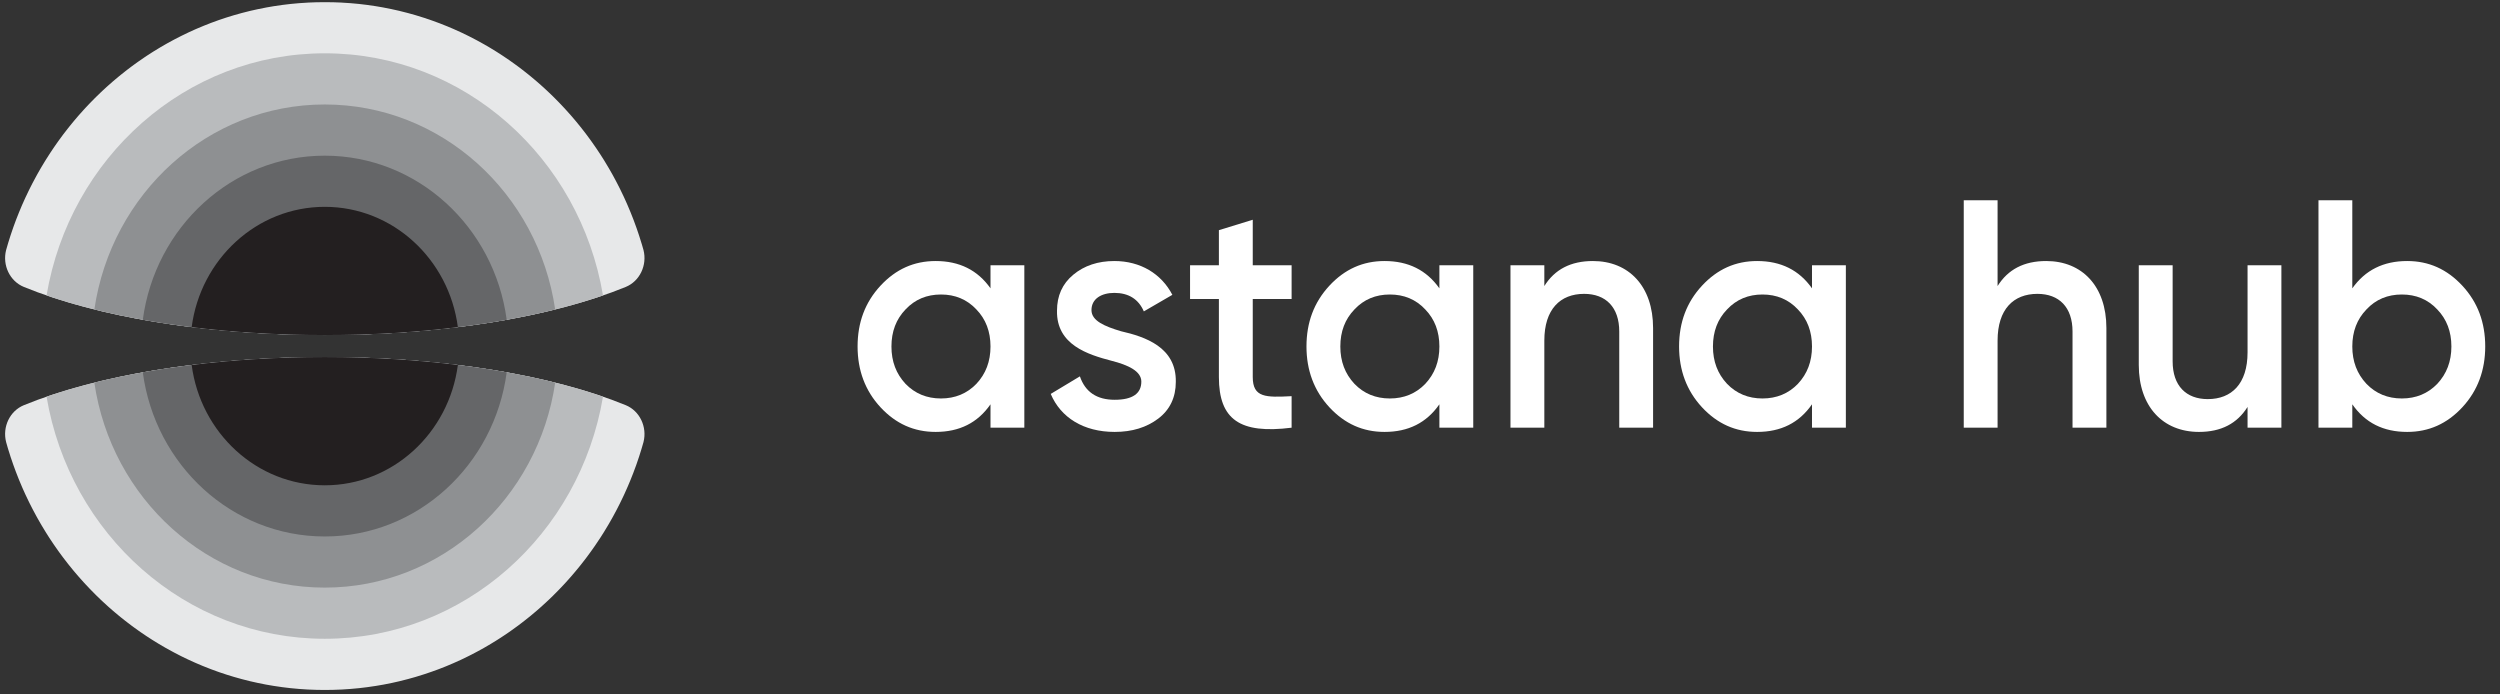
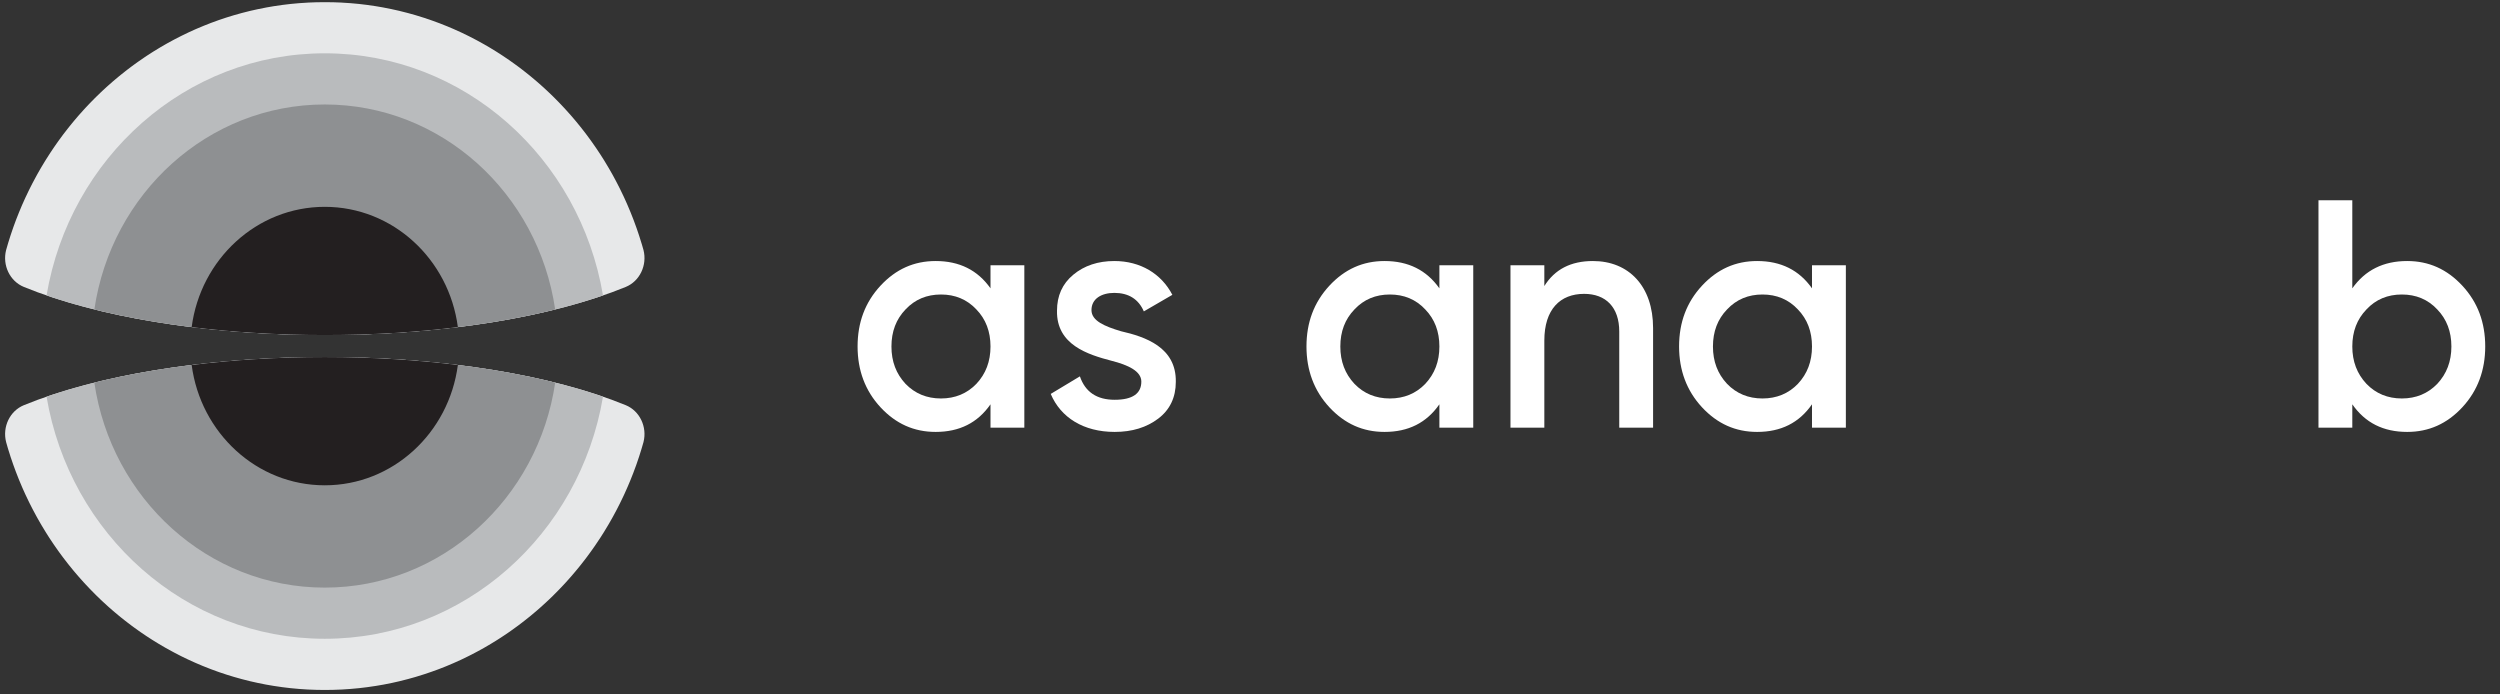
<svg xmlns="http://www.w3.org/2000/svg" width="90" height="25" viewBox="0 0 90 25" fill="none">
  <rect x="0" y="0" width="90" height="25" fill="#333333" stroke="none" />
  <g clip-path="url(#clip0_2122_23608)">
    <path d="M35.658 9.549H36.876V15.397H35.658V14.555C35.195 15.222 34.541 15.549 33.683 15.549C32.904 15.549 32.25 15.257 31.697 14.661C31.144 14.064 30.873 13.327 30.873 12.474C30.873 11.608 31.144 10.883 31.697 10.286C32.25 9.69 32.904 9.397 33.683 9.397C34.541 9.397 35.195 9.725 35.658 10.38V9.549ZM33.875 14.345C34.383 14.345 34.811 14.169 35.15 13.818C35.489 13.456 35.658 13.011 35.658 12.474C35.658 11.935 35.489 11.491 35.15 11.14C34.811 10.778 34.383 10.602 33.875 10.602C33.367 10.602 32.938 10.778 32.599 11.14C32.261 11.491 32.092 11.935 32.092 12.474C32.092 13.011 32.261 13.456 32.599 13.818C32.938 14.169 33.367 14.345 33.875 14.345Z" fill="white" />
    <path d="M40.354 11.924C41.223 12.123 42.351 12.497 42.329 13.748C42.329 14.31 42.114 14.754 41.697 15.07C41.279 15.386 40.76 15.549 40.128 15.549C39.011 15.549 38.187 15.035 37.826 14.181L38.876 13.549C39.068 14.111 39.485 14.392 40.128 14.392C40.771 14.392 41.088 14.169 41.088 13.737C41.088 13.362 40.614 13.14 40.015 12.988C39.169 12.766 38.029 12.415 38.052 11.187C38.052 10.649 38.244 10.216 38.639 9.889C39.034 9.561 39.53 9.397 40.117 9.397C41.054 9.397 41.81 9.854 42.205 10.614L41.178 11.21C40.986 10.766 40.625 10.544 40.117 10.544C39.654 10.544 39.293 10.754 39.293 11.164C39.293 11.55 39.767 11.748 40.354 11.924Z" fill="white" />
-     <path d="M46.498 10.765H45.099V13.572C45.099 14.321 45.573 14.309 46.498 14.262V15.397C44.636 15.631 43.88 15.104 43.88 13.572V10.765H42.842V9.549H43.88V8.286L45.099 7.911V9.549H46.498V10.765Z" fill="white" />
    <path d="M51.818 9.549H53.037V15.397H51.818V14.555C51.355 15.222 50.701 15.549 49.843 15.549C49.065 15.549 48.41 15.257 47.857 14.661C47.304 14.064 47.033 13.327 47.033 12.474C47.033 11.608 47.304 10.883 47.857 10.286C48.41 9.69 49.065 9.397 49.843 9.397C50.701 9.397 51.355 9.725 51.818 10.38V9.549ZM50.035 14.345C50.543 14.345 50.972 14.169 51.31 13.818C51.649 13.456 51.818 13.011 51.818 12.474C51.818 11.935 51.649 11.491 51.31 11.14C50.972 10.778 50.543 10.602 50.035 10.602C49.527 10.602 49.098 10.778 48.76 11.14C48.421 11.491 48.252 11.935 48.252 12.474C48.252 13.011 48.421 13.456 48.76 13.818C49.098 14.169 49.527 14.345 50.035 14.345Z" fill="white" />
    <path d="M59.511 11.807V15.397H58.293V11.935C58.293 11.058 57.807 10.579 57.029 10.579C56.171 10.579 55.596 11.129 55.596 12.263V15.397H54.377V9.549H55.596V10.298C55.968 9.701 56.544 9.397 57.345 9.397C58.642 9.397 59.511 10.31 59.511 11.807Z" fill="white" />
    <path d="M65.232 9.549H66.451V15.397H65.232V14.555C64.769 15.222 64.115 15.549 63.257 15.549C62.479 15.549 61.824 15.257 61.271 14.661C60.718 14.064 60.447 13.327 60.447 12.474C60.447 11.608 60.718 10.883 61.271 10.286C61.824 9.69 62.479 9.397 63.257 9.397C64.115 9.397 64.769 9.725 65.232 10.38V9.549ZM63.449 14.345C63.957 14.345 64.386 14.169 64.724 13.818C65.063 13.456 65.232 13.011 65.232 12.474C65.232 11.935 65.063 11.491 64.724 11.14C64.386 10.778 63.957 10.602 63.449 10.602C62.941 10.602 62.513 10.778 62.174 11.14C61.835 11.491 61.666 11.935 61.666 12.474C61.666 13.011 61.835 13.456 62.174 13.818C62.513 14.169 62.941 14.345 63.449 14.345Z" fill="white" />
-     <path d="M75.83 11.807V15.397H74.611V11.935C74.611 11.058 74.126 10.579 73.347 10.579C72.489 10.579 71.913 11.128 71.913 12.263V15.397H70.695V7.21H71.913V10.298C72.286 9.701 72.862 9.397 73.663 9.397C74.96 9.397 75.83 10.31 75.83 11.807Z" fill="white" />
-     <path d="M80.912 9.549H82.13V15.397H80.912V14.649C80.539 15.245 79.964 15.549 79.163 15.549C77.865 15.549 76.996 14.637 76.996 13.14V9.549H78.215V13.011C78.215 13.888 78.701 14.368 79.479 14.368C80.337 14.368 80.912 13.818 80.912 12.684V9.549Z" fill="white" />
    <path d="M88.645 10.286C89.198 10.883 89.468 11.608 89.468 12.473C89.468 13.327 89.198 14.064 88.645 14.661C88.092 15.257 87.437 15.549 86.659 15.549C85.801 15.549 85.147 15.222 84.683 14.555V15.397H83.465V7.21H84.683V10.38C85.147 9.725 85.801 9.397 86.659 9.397C87.437 9.397 88.092 9.69 88.645 10.286ZM86.467 14.345C86.974 14.345 87.403 14.169 87.742 13.818C88.08 13.456 88.25 13.011 88.25 12.473C88.25 11.935 88.08 11.491 87.742 11.14C87.403 10.777 86.974 10.602 86.467 10.602C85.959 10.602 85.53 10.777 85.192 11.14C84.853 11.491 84.683 11.935 84.683 12.473C84.683 13.011 84.853 13.456 85.192 13.818C85.53 14.169 85.959 14.345 86.467 14.345Z" fill="white" />
    <path d="M23.166 15.914C23.148 15.979 23.129 16.043 23.11 16.107L23.092 16.168C23.069 16.245 23.044 16.322 23.02 16.398L23.003 16.451C22.977 16.529 22.95 16.608 22.923 16.686L22.904 16.741C22.876 16.817 22.848 16.894 22.819 16.97L22.798 17.027C22.768 17.103 22.739 17.179 22.708 17.254L22.685 17.311C22.655 17.383 22.625 17.454 22.594 17.526L22.568 17.585C22.537 17.655 22.506 17.725 22.474 17.795L22.445 17.857C22.413 17.925 22.381 17.993 22.347 18.06L22.316 18.124C22.282 18.192 22.248 18.259 22.213 18.326L22.182 18.385C22.146 18.454 22.109 18.522 22.072 18.59L22.038 18.651C22 18.718 21.962 18.785 21.924 18.851L21.889 18.91C21.851 18.974 21.813 19.038 21.774 19.101L21.735 19.165C21.697 19.226 21.658 19.286 21.62 19.346L21.575 19.414C21.537 19.473 21.497 19.532 21.457 19.59L21.411 19.658C21.371 19.716 21.33 19.773 21.289 19.831L21.242 19.896C21.2 19.954 21.158 20.011 21.116 20.067L21.066 20.133C21.022 20.19 20.978 20.247 20.933 20.304L20.883 20.367C20.841 20.419 20.798 20.472 20.755 20.523C20.735 20.548 20.715 20.572 20.694 20.596C20.653 20.645 20.611 20.694 20.569 20.743L20.5 20.821C20.458 20.868 20.417 20.915 20.375 20.961C20.351 20.987 20.327 21.013 20.303 21.039C20.26 21.084 20.218 21.13 20.174 21.175C20.151 21.2 20.127 21.224 20.104 21.248C20.058 21.295 20.012 21.341 19.966 21.387L19.906 21.448C19.856 21.496 19.806 21.545 19.755 21.593C19.731 21.616 19.706 21.639 19.682 21.661C19.637 21.703 19.591 21.745 19.545 21.787C19.521 21.809 19.496 21.832 19.471 21.854C19.425 21.895 19.378 21.935 19.332 21.976C19.306 21.997 19.281 22.02 19.255 22.041C19.207 22.082 19.159 22.122 19.11 22.163C19.086 22.182 19.062 22.202 19.038 22.221C18.988 22.262 18.938 22.302 18.887 22.341C18.857 22.365 18.827 22.388 18.797 22.411C18.749 22.448 18.702 22.484 18.654 22.52C18.624 22.542 18.594 22.564 18.564 22.585C18.515 22.621 18.466 22.657 18.416 22.692C18.386 22.713 18.355 22.735 18.324 22.757C18.271 22.793 18.218 22.829 18.165 22.865C18.139 22.882 18.113 22.9 18.086 22.917C18.03 22.954 17.973 22.991 17.916 23.027C17.892 23.043 17.867 23.058 17.843 23.073C17.786 23.108 17.73 23.143 17.673 23.177L17.599 23.221C17.541 23.256 17.483 23.289 17.424 23.323L17.353 23.363C17.292 23.397 17.231 23.43 17.169 23.463L17.103 23.498C17.038 23.533 16.972 23.567 16.906 23.6L16.852 23.627C16.782 23.662 16.712 23.695 16.642 23.729L16.585 23.756C16.511 23.79 16.438 23.823 16.363 23.856L16.316 23.877C16.241 23.91 16.165 23.942 16.089 23.973L16.043 23.992C15.968 24.022 15.893 24.051 15.819 24.08L15.772 24.098C15.697 24.126 15.621 24.154 15.545 24.18L15.499 24.196C15.422 24.223 15.345 24.249 15.268 24.274L15.223 24.288C15.145 24.314 15.067 24.338 14.988 24.361L14.945 24.374C14.864 24.398 14.783 24.421 14.701 24.442L14.664 24.452C14.577 24.475 14.49 24.497 14.402 24.518L14.385 24.523C14.291 24.545 14.197 24.566 14.102 24.587L14.094 24.588C14.001 24.608 13.908 24.626 13.815 24.644L13.792 24.648C13.703 24.664 13.613 24.68 13.523 24.694L13.494 24.698C13.406 24.712 13.317 24.725 13.228 24.737L13.197 24.741C13.108 24.753 13.019 24.763 12.93 24.773L12.899 24.776C12.809 24.785 12.718 24.794 12.627 24.801L12.6 24.803C12.507 24.811 12.413 24.817 12.319 24.822L12.3 24.823C12.203 24.828 12.105 24.832 12.007 24.834L11.998 24.835C11.897 24.837 11.795 24.838 11.693 24.838C11.59 24.838 11.489 24.837 11.387 24.835L11.379 24.834C11.281 24.832 11.183 24.828 11.085 24.823L11.066 24.822C10.972 24.817 10.879 24.811 10.785 24.803L10.759 24.801C10.668 24.794 10.577 24.785 10.486 24.776L10.455 24.773C10.366 24.763 10.277 24.753 10.189 24.741L10.157 24.737C10.068 24.725 9.98 24.712 9.891 24.698L9.862 24.694C9.773 24.68 9.683 24.664 9.594 24.648L9.57 24.644C9.477 24.626 9.385 24.608 9.293 24.588L9.282 24.586C9.188 24.566 9.094 24.545 9.001 24.523L8.982 24.518C8.895 24.497 8.808 24.475 8.721 24.452L8.684 24.442C8.603 24.421 8.522 24.398 8.441 24.374L8.397 24.361C8.319 24.338 8.241 24.314 8.163 24.289L8.117 24.274C8.04 24.249 7.963 24.223 7.887 24.197L7.839 24.18C7.764 24.153 7.689 24.126 7.614 24.098L7.567 24.08C7.492 24.052 7.418 24.022 7.344 23.992L7.296 23.973C7.221 23.942 7.146 23.91 7.072 23.878L7.019 23.855C6.946 23.823 6.873 23.79 6.801 23.756L6.743 23.729C6.673 23.695 6.603 23.662 6.534 23.628L6.477 23.599C6.412 23.566 6.347 23.532 6.282 23.498C6.26 23.487 6.237 23.474 6.215 23.462C6.154 23.43 6.093 23.397 6.033 23.363L5.96 23.322C5.902 23.289 5.844 23.255 5.786 23.221L5.712 23.177C5.655 23.143 5.599 23.108 5.543 23.073L5.469 23.027C5.412 22.991 5.356 22.955 5.3 22.918C5.272 22.899 5.244 22.881 5.216 22.862C5.164 22.827 5.113 22.792 5.062 22.757C5.03 22.735 4.999 22.713 4.968 22.691C4.919 22.656 4.87 22.622 4.822 22.586C4.792 22.564 4.762 22.542 4.732 22.52C4.684 22.484 4.636 22.448 4.589 22.411C4.558 22.388 4.527 22.364 4.497 22.34C4.447 22.301 4.398 22.262 4.349 22.223C4.324 22.203 4.299 22.182 4.275 22.162C4.226 22.122 4.178 22.082 4.13 22.041C4.104 22.019 4.079 21.997 4.054 21.976C4.007 21.935 3.961 21.895 3.914 21.854C3.889 21.832 3.865 21.809 3.84 21.787C3.794 21.745 3.749 21.703 3.703 21.661C3.679 21.639 3.654 21.616 3.63 21.593C3.58 21.545 3.529 21.496 3.48 21.448L3.419 21.387C3.373 21.342 3.328 21.296 3.283 21.249C3.259 21.225 3.235 21.2 3.211 21.175C3.168 21.13 3.125 21.084 3.083 21.039C3.058 21.013 3.035 20.987 3.011 20.961C2.969 20.915 2.927 20.868 2.886 20.821L2.817 20.743C2.775 20.695 2.734 20.647 2.693 20.598L2.629 20.522C2.587 20.471 2.545 20.419 2.503 20.367L2.451 20.302C2.407 20.246 2.363 20.19 2.32 20.133C2.302 20.11 2.285 20.088 2.268 20.065C2.227 20.011 2.187 19.957 2.147 19.902C2.129 19.877 2.112 19.852 2.094 19.828C2.055 19.773 2.016 19.717 1.977 19.661L1.925 19.586C1.887 19.53 1.85 19.474 1.813 19.418L1.763 19.342C1.726 19.284 1.689 19.226 1.653 19.168L1.609 19.096C1.571 19.036 1.535 18.975 1.498 18.913L1.46 18.848C1.423 18.784 1.386 18.719 1.349 18.654L1.312 18.587C1.276 18.521 1.24 18.455 1.205 18.388L1.171 18.323C1.137 18.259 1.104 18.194 1.072 18.129L1.036 18.056C1.004 17.991 0.973 17.926 0.942 17.86L0.909 17.79C0.879 17.724 0.849 17.657 0.819 17.59L0.789 17.521C0.759 17.452 0.73 17.382 0.701 17.312L0.676 17.251C0.646 17.177 0.617 17.102 0.588 17.027L0.566 16.97C0.537 16.894 0.509 16.818 0.482 16.741L0.462 16.683C0.435 16.606 0.408 16.529 0.382 16.451L0.366 16.398C0.341 16.322 0.317 16.245 0.293 16.168L0.275 16.107C0.256 16.043 0.238 15.979 0.22 15.914C0.081 15.37 0.352 14.794 0.86 14.586C3.444 13.528 7.337 12.855 11.693 12.855C16.048 12.855 19.942 13.528 22.526 14.586C23.033 14.794 23.304 15.37 23.166 15.914ZM0.22 9.002C0.238 8.937 0.256 8.872 0.276 8.808L0.293 8.75C0.317 8.672 0.341 8.594 0.366 8.517L0.382 8.467C0.408 8.388 0.435 8.309 0.463 8.23L0.481 8.177C0.509 8.1 0.537 8.022 0.566 7.945L0.587 7.89C0.616 7.814 0.646 7.738 0.677 7.663L0.7 7.607C0.729 7.535 0.759 7.464 0.79 7.392L0.818 7.329C0.848 7.261 0.879 7.193 0.909 7.126L0.942 7.057C0.973 6.99 1.005 6.924 1.037 6.858L1.07 6.791C1.103 6.724 1.137 6.658 1.171 6.592L1.205 6.529C1.24 6.462 1.276 6.395 1.312 6.329L1.349 6.262C1.386 6.196 1.423 6.131 1.461 6.066L1.497 6.005C1.534 5.942 1.571 5.881 1.609 5.819L1.653 5.748C1.689 5.689 1.726 5.631 1.764 5.574L1.813 5.498C1.85 5.442 1.888 5.385 1.926 5.329L1.976 5.256C2.015 5.2 2.055 5.144 2.094 5.088L2.145 5.018C2.186 4.962 2.227 4.905 2.269 4.849L2.32 4.783C2.363 4.726 2.407 4.669 2.452 4.613L2.503 4.549C2.545 4.496 2.589 4.443 2.632 4.391L2.691 4.32C2.733 4.27 2.776 4.22 2.819 4.17L2.883 4.098C2.926 4.049 2.969 4.001 3.013 3.953L3.08 3.88C3.123 3.833 3.167 3.787 3.211 3.741C3.235 3.716 3.259 3.691 3.283 3.667C3.328 3.62 3.373 3.574 3.419 3.529L3.48 3.469C3.529 3.42 3.58 3.372 3.63 3.324C3.654 3.301 3.679 3.278 3.703 3.255C3.749 3.213 3.794 3.171 3.84 3.129C3.864 3.107 3.889 3.085 3.914 3.063C3.961 3.021 4.008 2.98 4.055 2.939C4.08 2.918 4.104 2.897 4.128 2.877C4.177 2.835 4.226 2.794 4.275 2.754C4.3 2.734 4.324 2.714 4.349 2.694C4.399 2.653 4.449 2.614 4.5 2.574C4.527 2.552 4.555 2.53 4.583 2.509C4.633 2.471 4.682 2.433 4.732 2.396C4.762 2.374 4.792 2.352 4.822 2.33C4.87 2.295 4.919 2.26 4.968 2.225C4.999 2.203 5.03 2.181 5.062 2.16C5.113 2.124 5.164 2.089 5.216 2.054C5.244 2.036 5.272 2.017 5.3 1.998C5.356 1.962 5.412 1.925 5.469 1.889C5.493 1.874 5.518 1.859 5.542 1.843C5.599 1.808 5.657 1.772 5.715 1.738L5.784 1.696C5.843 1.662 5.901 1.628 5.961 1.594L6.033 1.553C6.093 1.52 6.154 1.486 6.215 1.454C6.237 1.442 6.26 1.43 6.282 1.418C6.347 1.384 6.412 1.35 6.477 1.318L6.534 1.289C6.603 1.254 6.673 1.221 6.743 1.188L6.801 1.16C6.873 1.127 6.946 1.094 7.019 1.061L7.072 1.038C7.146 1.006 7.221 0.974 7.296 0.944L7.344 0.924C7.418 0.894 7.492 0.865 7.567 0.836L7.614 0.818C7.689 0.79 7.764 0.763 7.839 0.736L7.887 0.719C7.963 0.693 8.04 0.667 8.117 0.642L8.163 0.627C8.241 0.603 8.319 0.578 8.397 0.555L8.441 0.542C8.522 0.518 8.603 0.496 8.684 0.474L8.721 0.464C8.808 0.441 8.895 0.419 8.982 0.398L9.001 0.393C9.094 0.371 9.188 0.35 9.282 0.33L9.293 0.328C9.385 0.308 9.477 0.29 9.57 0.273L9.594 0.268C9.683 0.252 9.773 0.236 9.862 0.222L9.891 0.218C9.98 0.204 10.068 0.191 10.157 0.179L10.189 0.175C10.277 0.163 10.366 0.153 10.455 0.143L10.486 0.14C10.577 0.131 10.668 0.122 10.759 0.115L10.785 0.113C10.879 0.106 10.972 0.1 11.066 0.095L11.085 0.093C11.183 0.088 11.281 0.085 11.379 0.082L11.387 0.082C11.489 0.079 11.59 0.078 11.693 0.078C11.795 0.078 11.897 0.079 11.998 0.082L12.007 0.082C12.105 0.085 12.203 0.088 12.3 0.093L12.319 0.095C12.413 0.1 12.507 0.106 12.6 0.113L12.627 0.115C12.718 0.122 12.809 0.131 12.899 0.14L12.93 0.143C13.019 0.153 13.108 0.163 13.197 0.175L13.228 0.179C13.317 0.191 13.406 0.204 13.494 0.218L13.523 0.222C13.613 0.237 13.703 0.252 13.792 0.268L13.815 0.273C13.908 0.29 14.001 0.308 14.094 0.328L14.102 0.33C14.197 0.35 14.291 0.371 14.385 0.393L14.402 0.398C14.49 0.419 14.577 0.441 14.664 0.464L14.701 0.474C14.783 0.496 14.864 0.519 14.945 0.542L14.988 0.555C15.067 0.579 15.145 0.603 15.223 0.628L15.268 0.642C15.345 0.667 15.422 0.693 15.499 0.72L15.545 0.736C15.621 0.763 15.697 0.79 15.772 0.819L15.819 0.836C15.894 0.865 15.968 0.894 16.043 0.925L16.089 0.943C16.165 0.974 16.241 1.007 16.316 1.039L16.363 1.06C16.438 1.093 16.511 1.126 16.585 1.16L16.642 1.187C16.712 1.221 16.782 1.255 16.852 1.289L16.906 1.316C16.972 1.35 17.038 1.383 17.103 1.418L17.169 1.453C17.231 1.486 17.292 1.52 17.353 1.554L17.423 1.593C17.483 1.627 17.543 1.662 17.601 1.696L17.671 1.738C17.729 1.772 17.786 1.808 17.843 1.843C17.868 1.859 17.892 1.874 17.916 1.889C17.973 1.925 18.03 1.962 18.086 1.999C18.113 2.017 18.139 2.034 18.165 2.052C18.218 2.087 18.271 2.123 18.324 2.16C18.355 2.181 18.386 2.203 18.416 2.225C18.466 2.26 18.515 2.295 18.564 2.331C18.594 2.352 18.623 2.374 18.653 2.396C18.703 2.433 18.753 2.471 18.802 2.509C18.83 2.53 18.857 2.551 18.884 2.573C18.936 2.613 18.987 2.654 19.038 2.695C19.062 2.714 19.086 2.734 19.109 2.753C19.159 2.794 19.208 2.835 19.257 2.877L19.33 2.939C19.377 2.98 19.424 3.021 19.471 3.063C19.496 3.085 19.521 3.107 19.545 3.129C19.591 3.171 19.637 3.213 19.682 3.255C19.706 3.278 19.731 3.301 19.755 3.324C19.806 3.372 19.856 3.42 19.906 3.469L19.966 3.529C20.012 3.575 20.058 3.621 20.104 3.668C20.127 3.692 20.151 3.716 20.174 3.741C20.218 3.787 20.262 3.833 20.305 3.88C20.328 3.904 20.35 3.928 20.372 3.953C20.416 4.001 20.459 4.049 20.502 4.098L20.566 4.17C20.61 4.221 20.653 4.271 20.696 4.322L20.753 4.39C20.796 4.443 20.84 4.496 20.883 4.55L20.932 4.611C20.977 4.668 21.022 4.725 21.066 4.783L21.114 4.847C21.158 4.906 21.202 4.965 21.245 5.024L21.289 5.085C21.33 5.143 21.371 5.201 21.411 5.259L21.457 5.325C21.497 5.384 21.536 5.443 21.575 5.502L21.619 5.569C21.658 5.63 21.696 5.69 21.735 5.751L21.774 5.815C21.813 5.879 21.852 5.943 21.89 6.008L21.923 6.064C21.962 6.13 22 6.197 22.038 6.265L22.072 6.326C22.109 6.394 22.146 6.462 22.182 6.531L22.212 6.589C22.248 6.657 22.283 6.726 22.318 6.796L22.346 6.854C22.38 6.922 22.413 6.991 22.445 7.06L22.474 7.122C22.506 7.192 22.538 7.262 22.569 7.333L22.593 7.388C22.625 7.461 22.656 7.535 22.686 7.609L22.707 7.66C22.738 7.736 22.769 7.813 22.798 7.89L22.819 7.945C22.848 8.022 22.877 8.1 22.904 8.178L22.922 8.228C22.95 8.307 22.977 8.387 23.003 8.467L23.019 8.517C23.044 8.594 23.069 8.672 23.092 8.75L23.11 8.808C23.129 8.872 23.147 8.937 23.166 9.002C23.304 9.547 23.033 10.122 22.526 10.33C19.942 11.388 16.048 12.061 11.693 12.061C7.337 12.061 3.444 11.388 0.86 10.33C0.352 10.122 0.081 9.547 0.22 9.002Z" fill="#E7E8E9" />
    <path d="M21.708 14.28C20.875 19.231 16.708 22.996 11.692 22.996C6.676 22.996 2.508 19.231 1.676 14.28C4.229 13.4 7.774 12.855 11.692 12.855C15.61 12.855 19.155 13.4 21.708 14.28ZM1.676 10.636C2.509 5.684 6.676 1.919 11.692 1.919C16.708 1.919 20.875 5.684 21.708 10.636C19.155 11.516 15.61 12.061 11.692 12.061C7.774 12.061 4.229 11.516 1.676 10.636Z" fill="#B9BBBD" />
    <path d="M19.987 13.774C19.374 17.952 15.894 21.154 11.691 21.154C7.489 21.154 4.009 17.952 3.396 13.774C5.723 13.196 8.59 12.854 11.691 12.854C14.793 12.854 17.66 13.196 19.987 13.774ZM3.397 11.14C4.009 6.962 7.489 3.761 11.691 3.761C15.894 3.761 19.374 6.962 19.986 11.14C17.66 11.719 14.793 12.061 11.691 12.061C8.59 12.061 5.723 11.719 3.397 11.14Z" fill="#8E9092" />
-     <path d="M18.241 13.405C17.797 16.742 15.034 19.313 11.691 19.313C8.348 19.313 5.585 16.742 5.141 13.405C7.098 13.054 9.326 12.855 11.691 12.855C14.056 12.855 16.285 13.054 18.241 13.405ZM5.141 11.512C5.585 8.174 8.348 5.604 11.691 5.604C15.034 5.604 17.797 8.174 18.241 11.512C16.285 11.863 14.056 12.062 11.691 12.062C9.326 12.062 7.098 11.863 5.141 11.512Z" fill="#656668" />
    <path d="M16.483 13.14C16.163 15.586 14.14 17.471 11.692 17.471C9.244 17.471 7.221 15.586 6.9 13.14C8.396 12.956 10.009 12.855 11.692 12.855C13.374 12.855 14.988 12.956 16.483 13.14ZM6.9 11.776C7.221 9.331 9.244 7.446 11.692 7.446C14.14 7.446 16.163 9.331 16.483 11.776C14.988 11.961 13.374 12.061 11.692 12.061C10.009 12.061 8.396 11.961 6.9 11.776Z" fill="#231F20" />
  </g>
  <defs>
    <clipPath id="clip0_2122_23608">
      <rect width="90" height="25" fill="white" />
    </clipPath>
  </defs>
</svg>